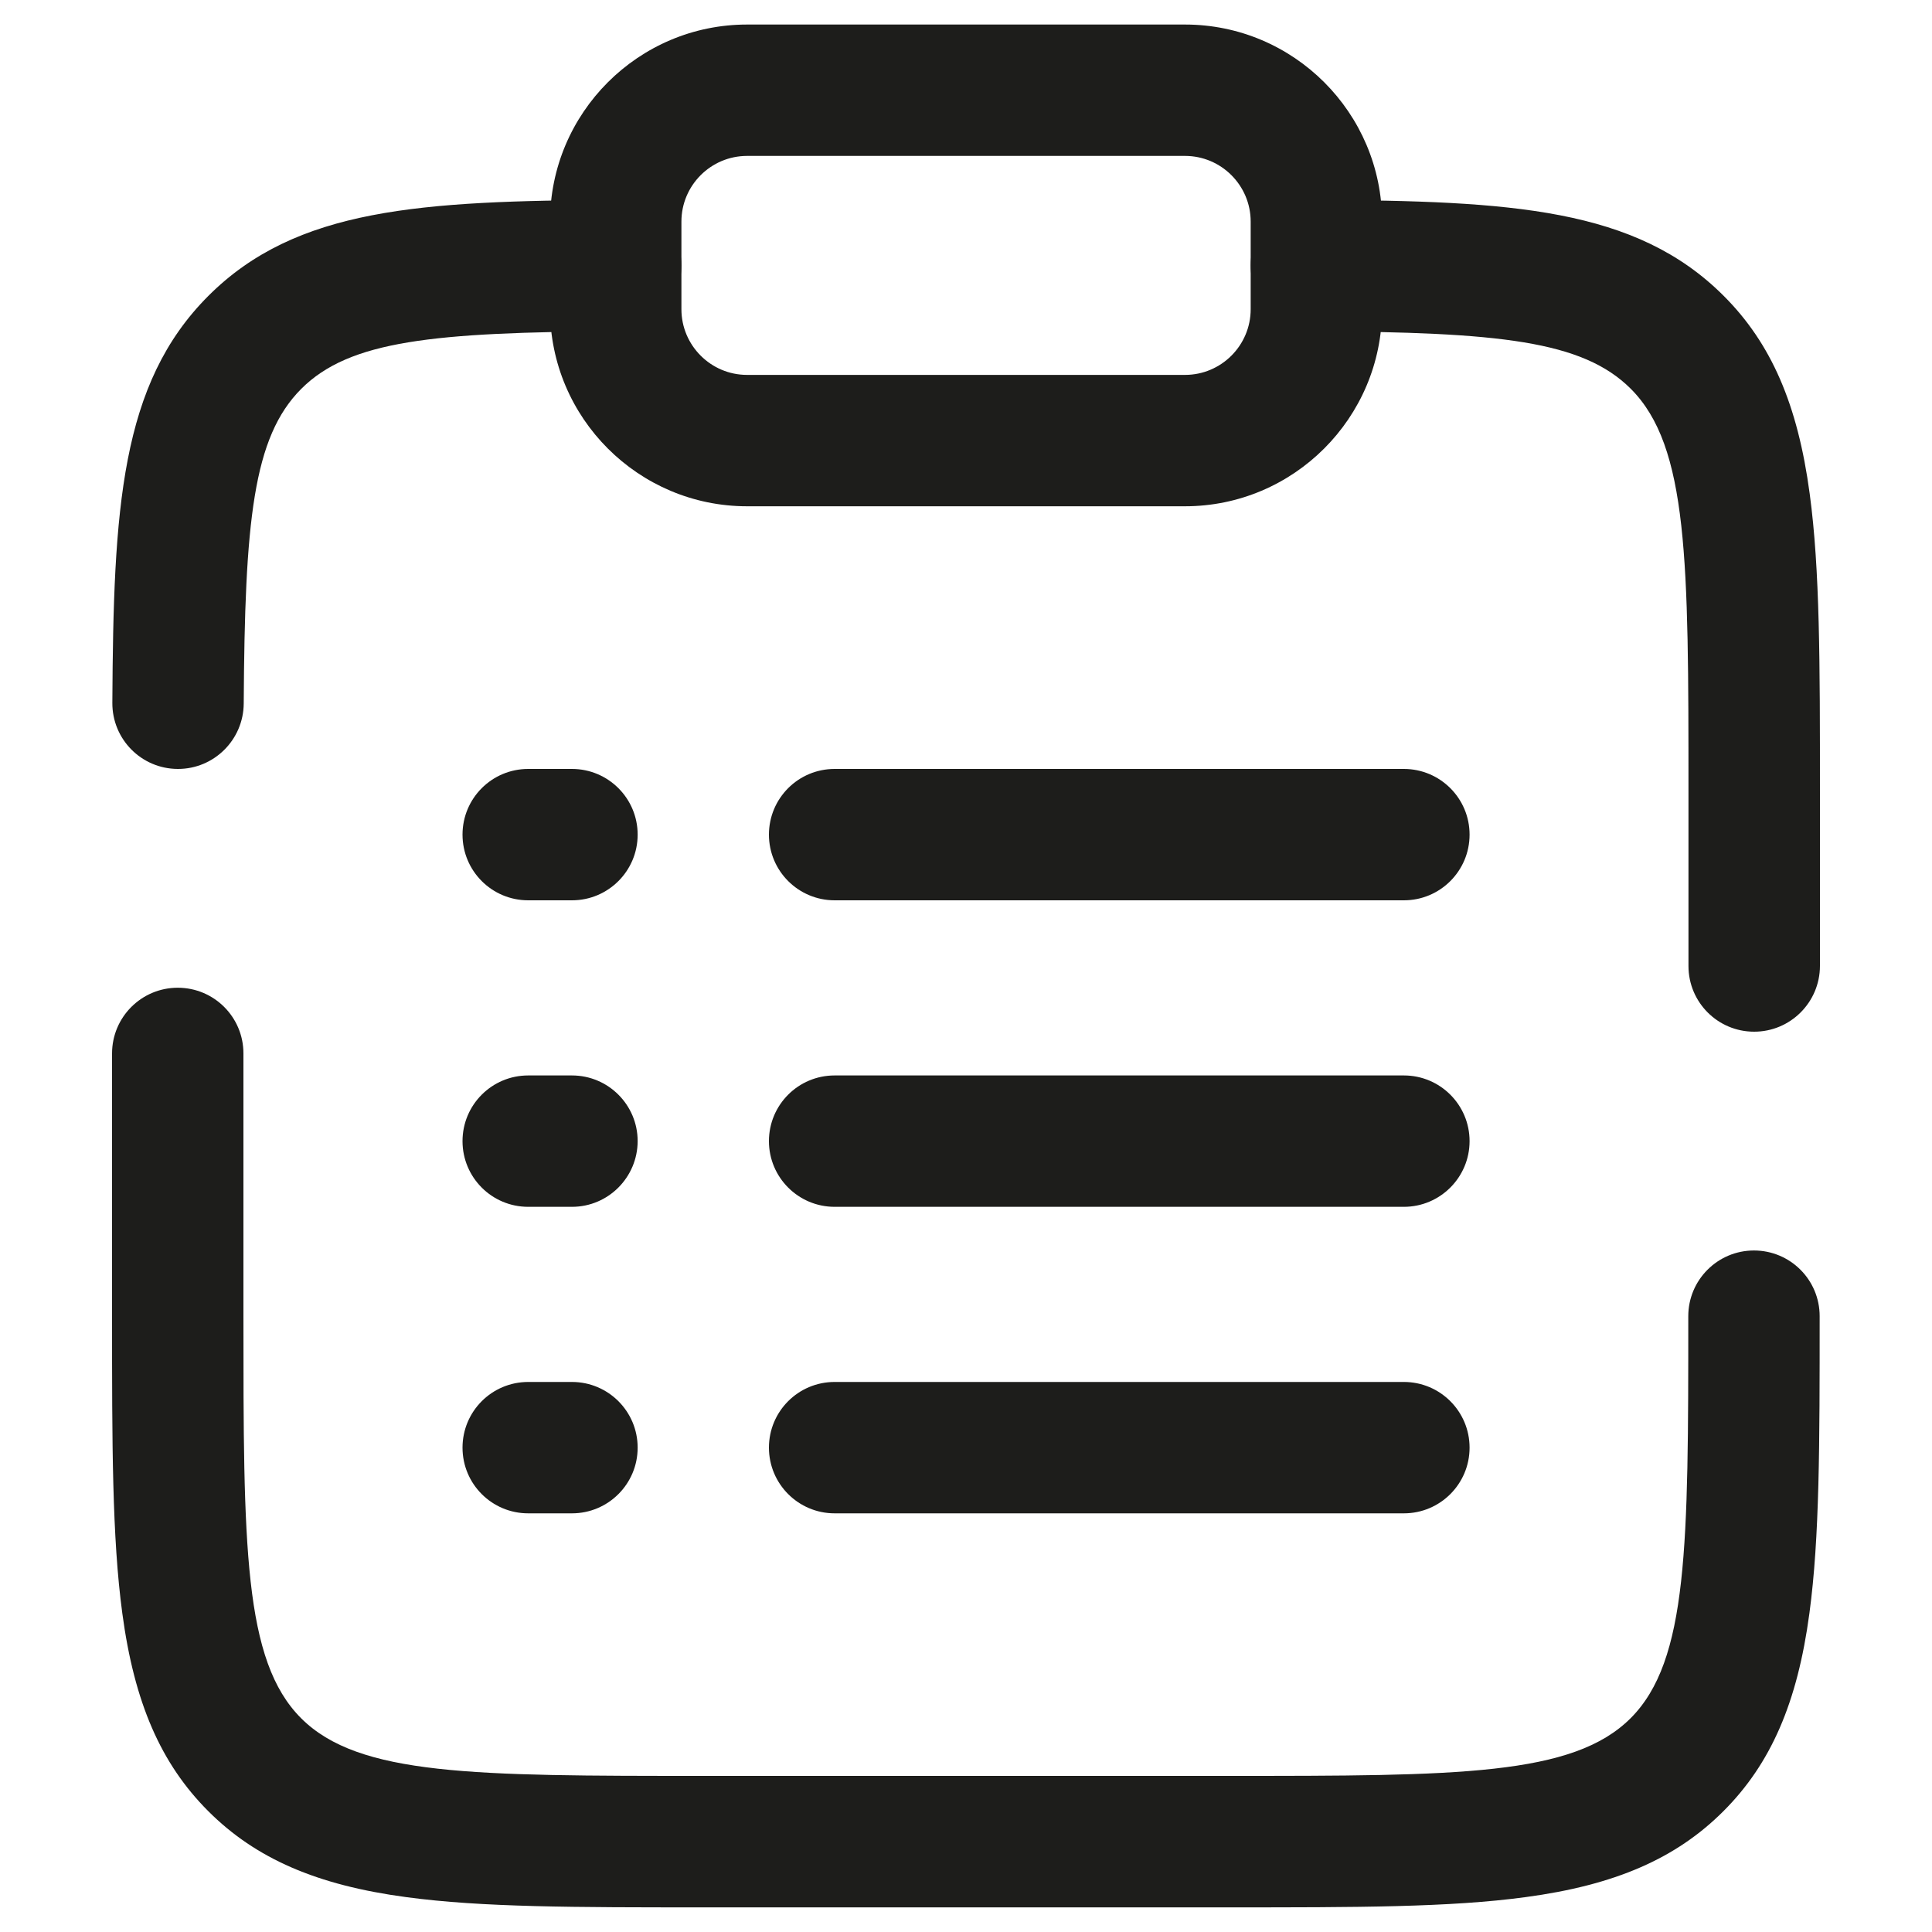
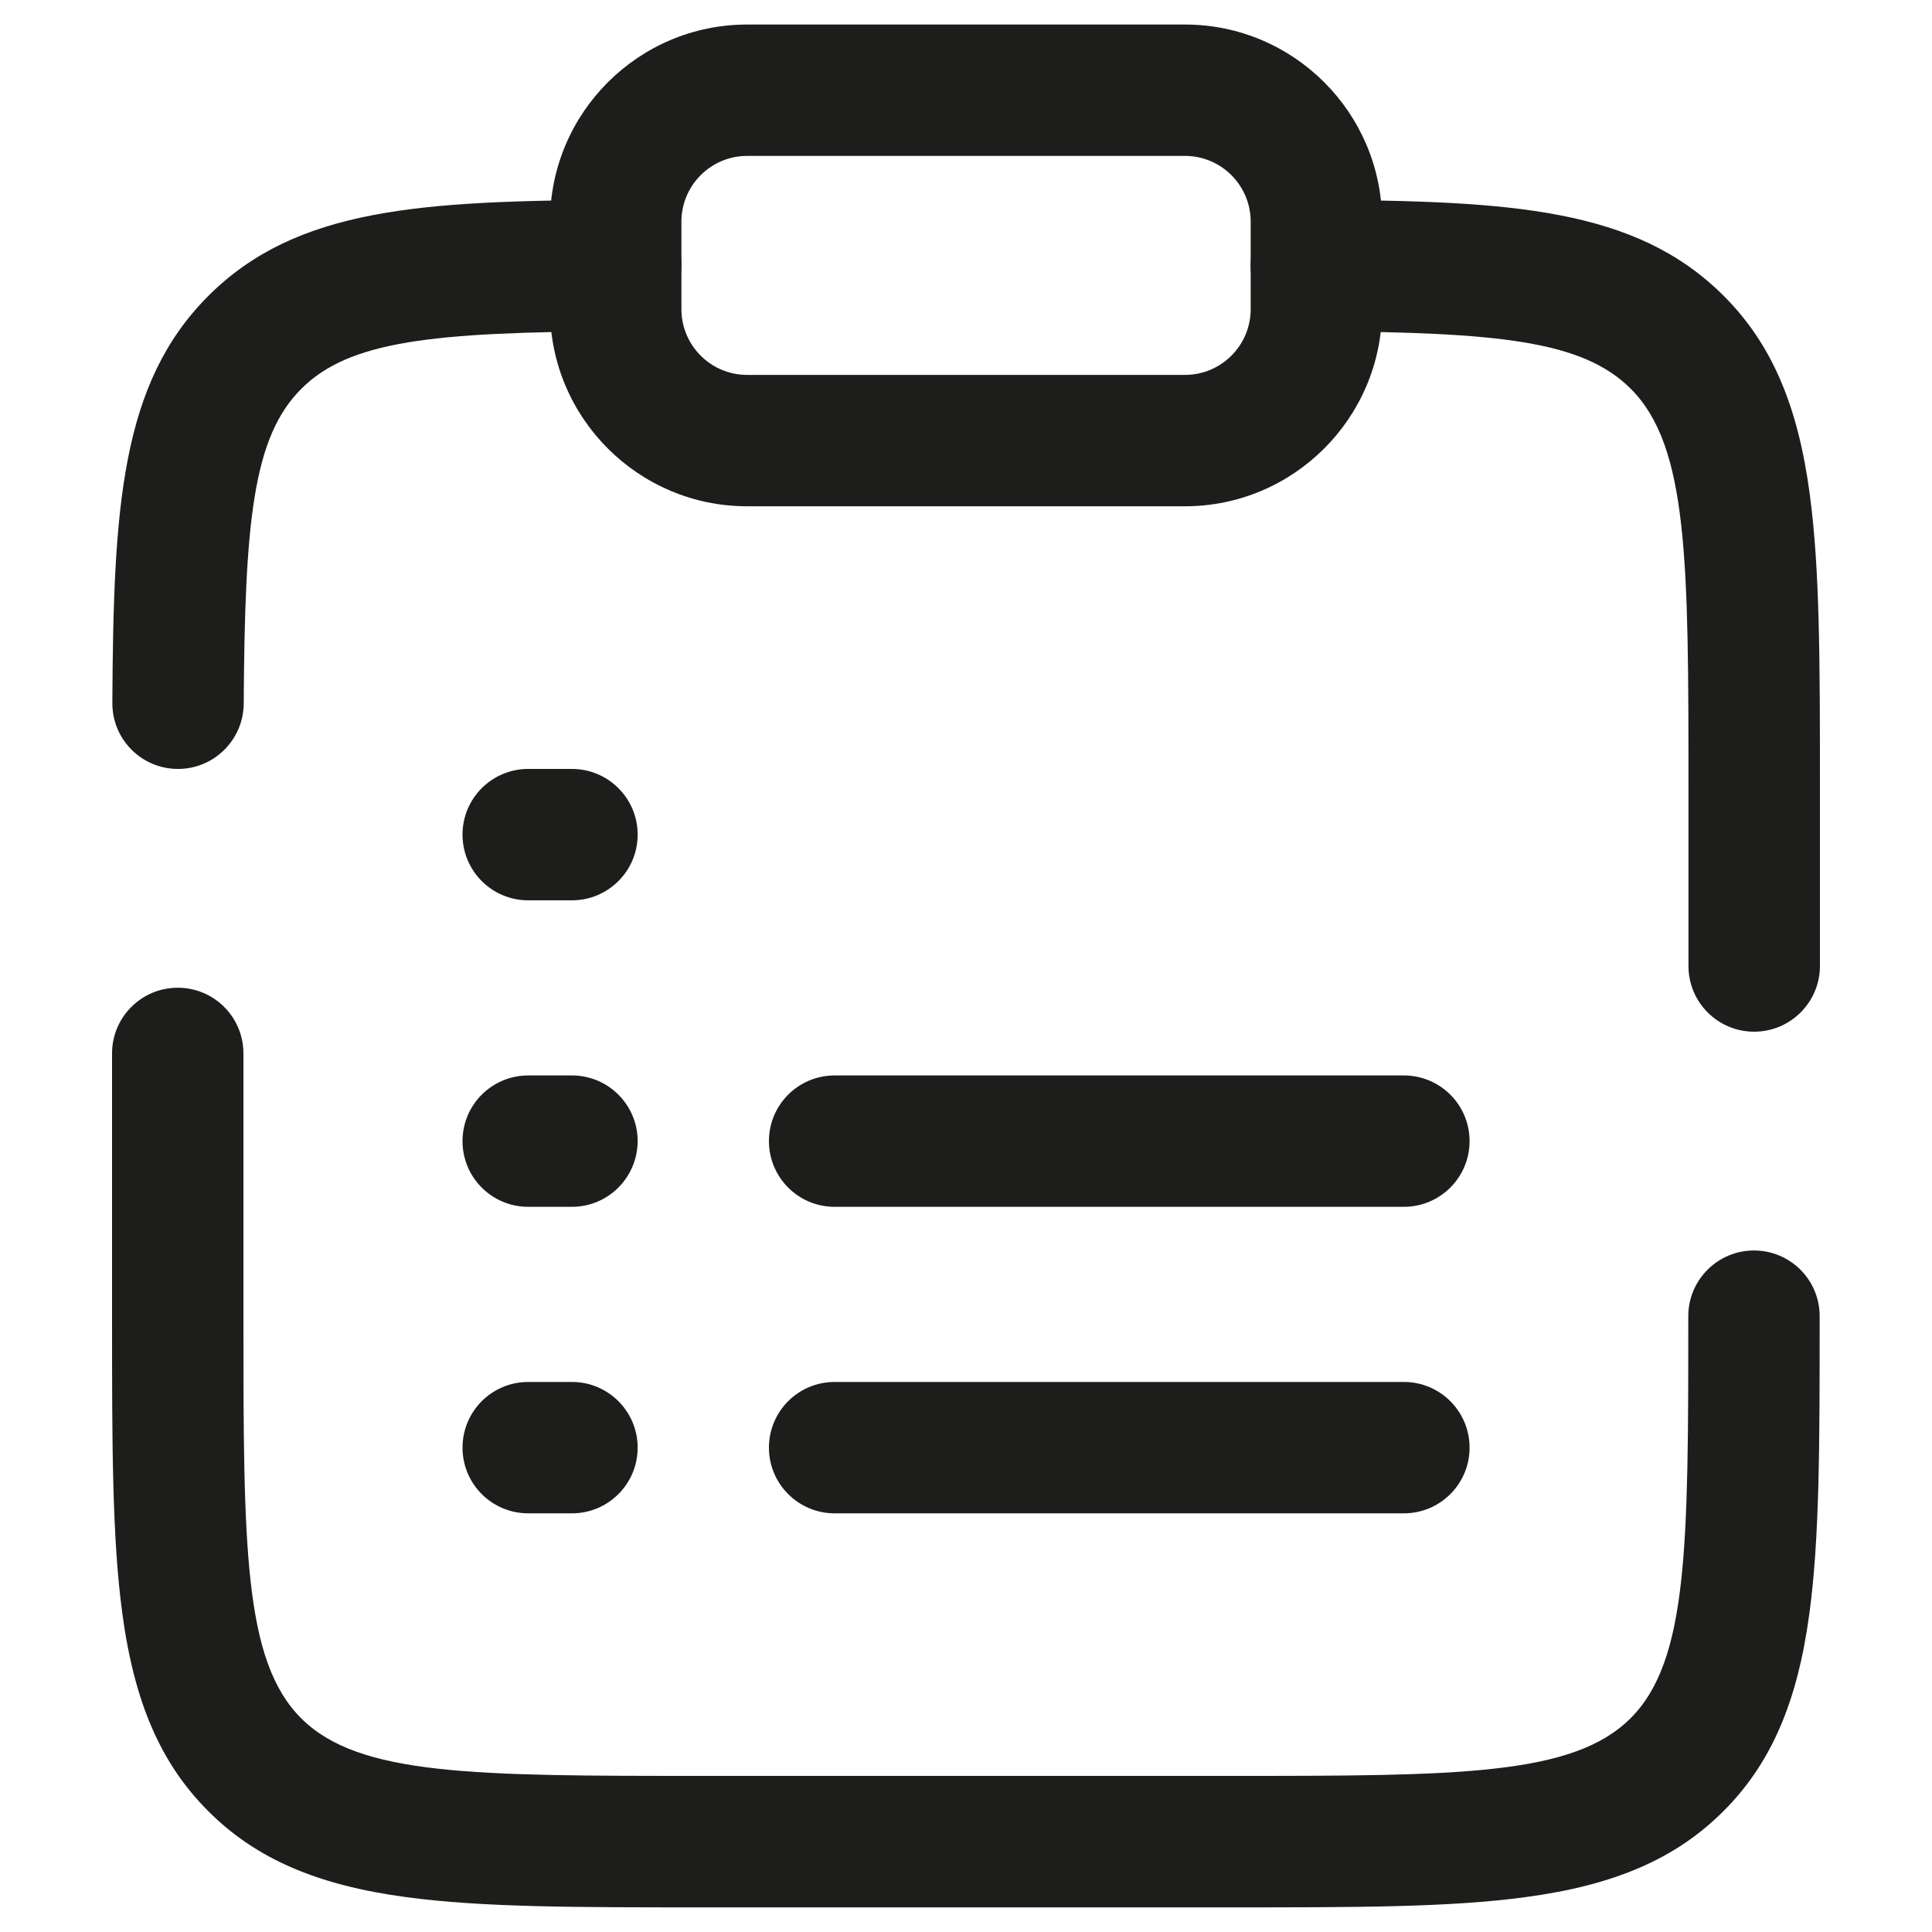
<svg xmlns="http://www.w3.org/2000/svg" version="1.1" id="Layer_1" x="0px" y="0px" viewBox="0 0 200 200" style="enable-background:new 0 0 200 200;" xml:space="preserve">
  <style type="text/css">
	.st0{fill:#1D1D1B;}
</style>
  <g>
    <g>
      <path class="st0" d="M145.33,124.93H86.4c-3.75,0-6.8-3.04-6.8-6.8c0-3.76,3.04-6.8,6.8-6.8h58.93c3.75,0,6.8,3.04,6.8,6.8    C152.13,121.88,149.08,124.93,145.33,124.93z" />
    </g>
    <g>
      <path class="st0" d="M59.21,124.93h-4.53c-3.76,0-6.8-3.04-6.8-6.8c0-3.76,3.04-6.8,6.8-6.8h4.53c3.75,0,6.8,3.04,6.8,6.8    C66,121.88,62.96,124.93,59.21,124.93z" />
    </g>
    <g>
      <path class="st0" d="M59.21,93.2h-4.53c-3.76,0-6.8-3.04-6.8-6.8s3.04-6.8,6.8-6.8h4.53c3.75,0,6.8,3.04,6.8,6.8    S62.96,93.2,59.21,93.2z" />
    </g>
    <g>
      <path class="st0" d="M59.21,156.66h-4.53c-3.76,0-6.8-3.04-6.8-6.8s3.04-6.8,6.8-6.8h4.53c3.75,0,6.8,3.04,6.8,6.8    S62.96,156.66,59.21,156.66z" />
    </g>
    <g>
-       <path class="st0" d="M145.33,93.2H86.4c-3.75,0-6.8-3.04-6.8-6.8s3.04-6.8,6.8-6.8h58.93c3.75,0,6.8,3.04,6.8,6.8    S149.08,93.2,145.33,93.2z" />
-     </g>
+       </g>
    <g>
      <path class="st0" d="M145.33,156.66H86.4c-3.75,0-6.8-3.04-6.8-6.8s3.04-6.8,6.8-6.8h58.93c3.75,0,6.8,3.04,6.8,6.8    S149.08,156.66,145.33,156.66z" />
    </g>
    <g>
      <path class="st0" d="M122.66,52.41H77.34c-11.25,0-20.4-9.15-20.4-20.4v-9.07c0-11.25,9.15-20.4,20.4-20.4h45.33    c11.25,0,20.4,9.15,20.4,20.4v9.07C143.06,43.26,133.91,52.41,122.66,52.41z M77.34,16.14c-3.75,0-6.8,3.05-6.8,6.8v9.07    c0,3.75,3.05,6.8,6.8,6.8h45.33c3.75,0,6.8-3.05,6.8-6.8v-9.07c0-3.75-3.05-6.8-6.8-6.8H77.34z" />
    </g>
    <g>
      <path class="st0" d="M127.2,197.45H72.8c-13.29,0-22.89,0-30.75-1.06c-9.26-1.24-15.58-3.99-20.49-8.9    c-4.91-4.91-7.66-11.23-8.9-20.49c-1.06-7.86-1.06-17.46-1.06-30.75v-27.2c0-3.75,3.04-6.8,6.8-6.8s6.8,3.04,6.8,6.8v27.2    c0,23.73,0,35.65,5.97,41.62c5.97,5.97,17.89,5.97,41.62,5.97h54.39c23.73,0,35.64,0,41.62-5.97c5.97-5.97,5.97-17.89,5.97-41.62    c0-3.75,3.04-6.8,6.8-6.8s6.8,3.04,6.8,6.8c0,13.29,0,22.89-1.06,30.75c-1.24,9.26-3.99,15.58-8.9,20.49    c-4.91,4.91-11.23,7.66-20.49,8.9C150.09,197.45,140.49,197.45,127.2,197.45z M181.59,106.8c-3.76,0-6.8-3.04-6.8-6.8V81.87    c0-23.73,0-35.65-5.97-41.62c-5-5-13.71-5.85-32.59-5.96c-3.75-0.02-6.78-3.08-6.76-6.84c0.02-3.76,3.08-6.79,6.84-6.76    c20.14,0.11,33.03,0.84,42.13,9.94c4.91,4.91,7.66,11.23,8.9,20.49c1.06,7.86,1.06,17.46,1.06,30.75V100    C188.39,103.76,185.34,106.8,181.59,106.8z M18.43,79.6c-0.01,0-0.03,0-0.04,0c-3.76-0.02-6.78-3.08-6.76-6.84    c0.11-20.14,0.84-33.03,9.94-42.13c9.1-9.1,21.99-9.83,42.13-9.94c0.01,0,0.03,0,0.04,0c3.74,0,6.78,3.02,6.8,6.76    c0.02,3.75-3.01,6.82-6.76,6.84c-18.89,0.11-27.59,0.96-32.59,5.96c-5,5-5.85,13.7-5.96,32.59C25.2,76.58,22.16,79.6,18.43,79.6z" />
    </g>
  </g>
</svg>